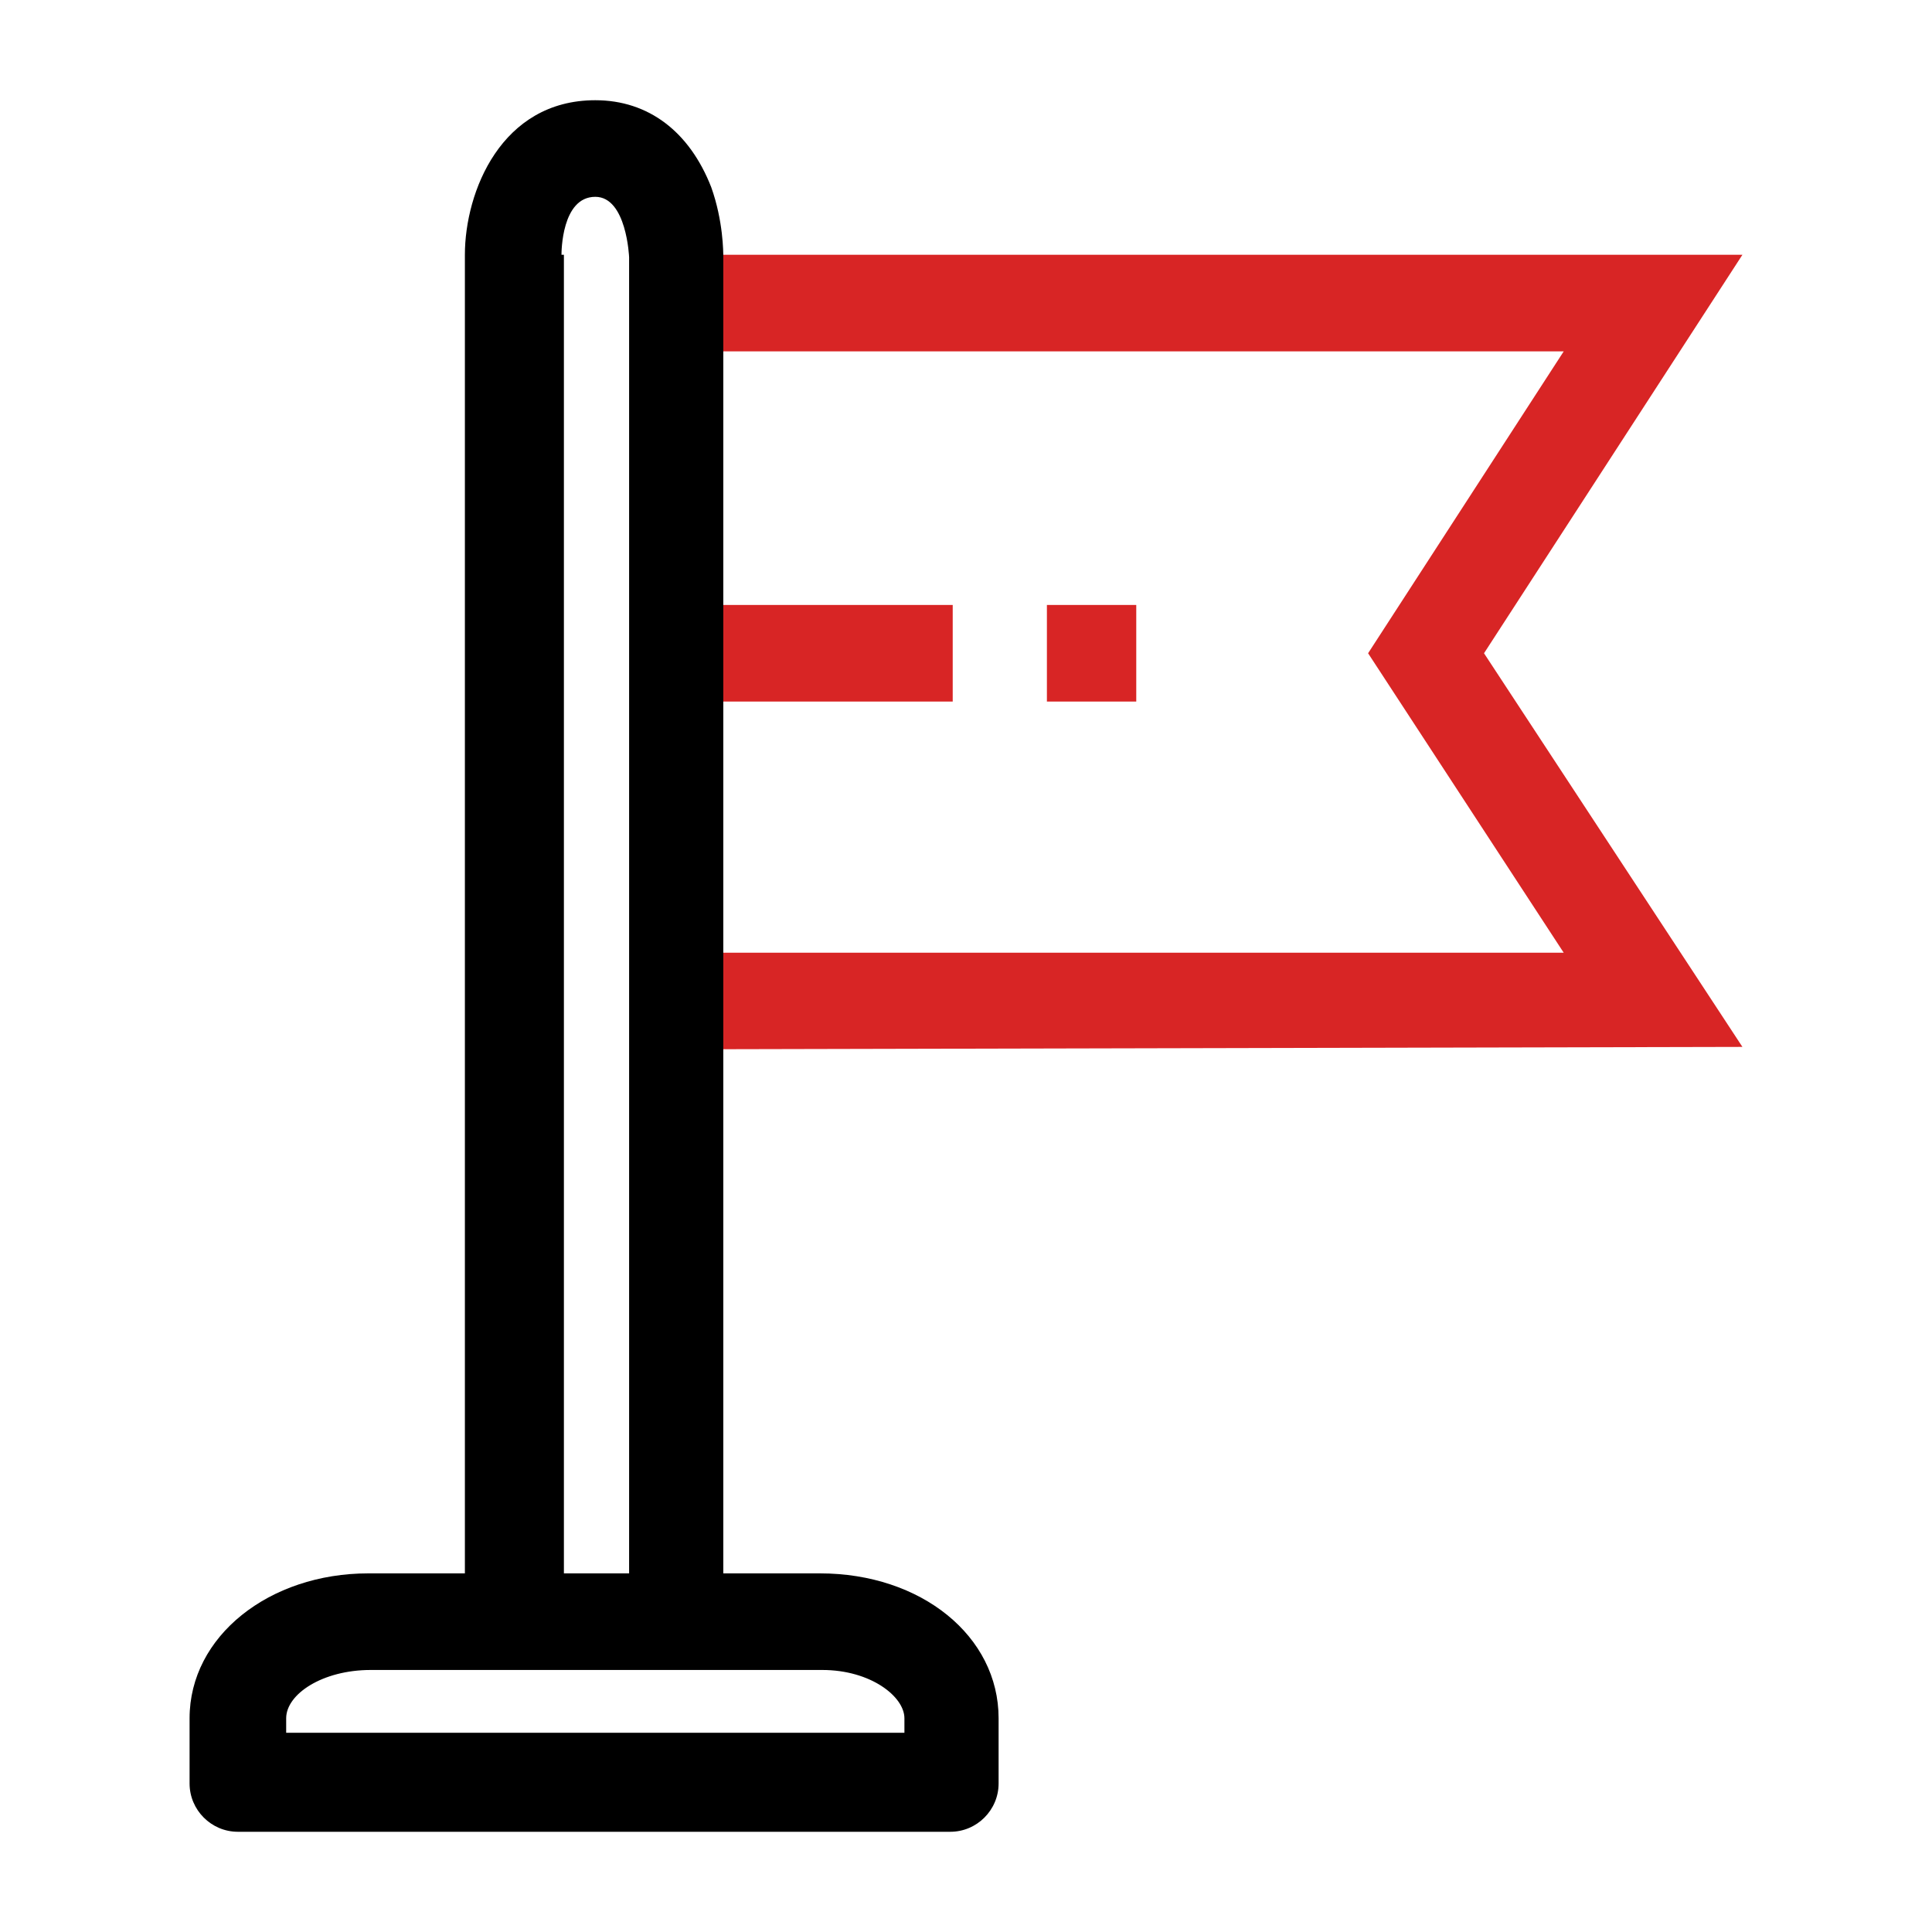
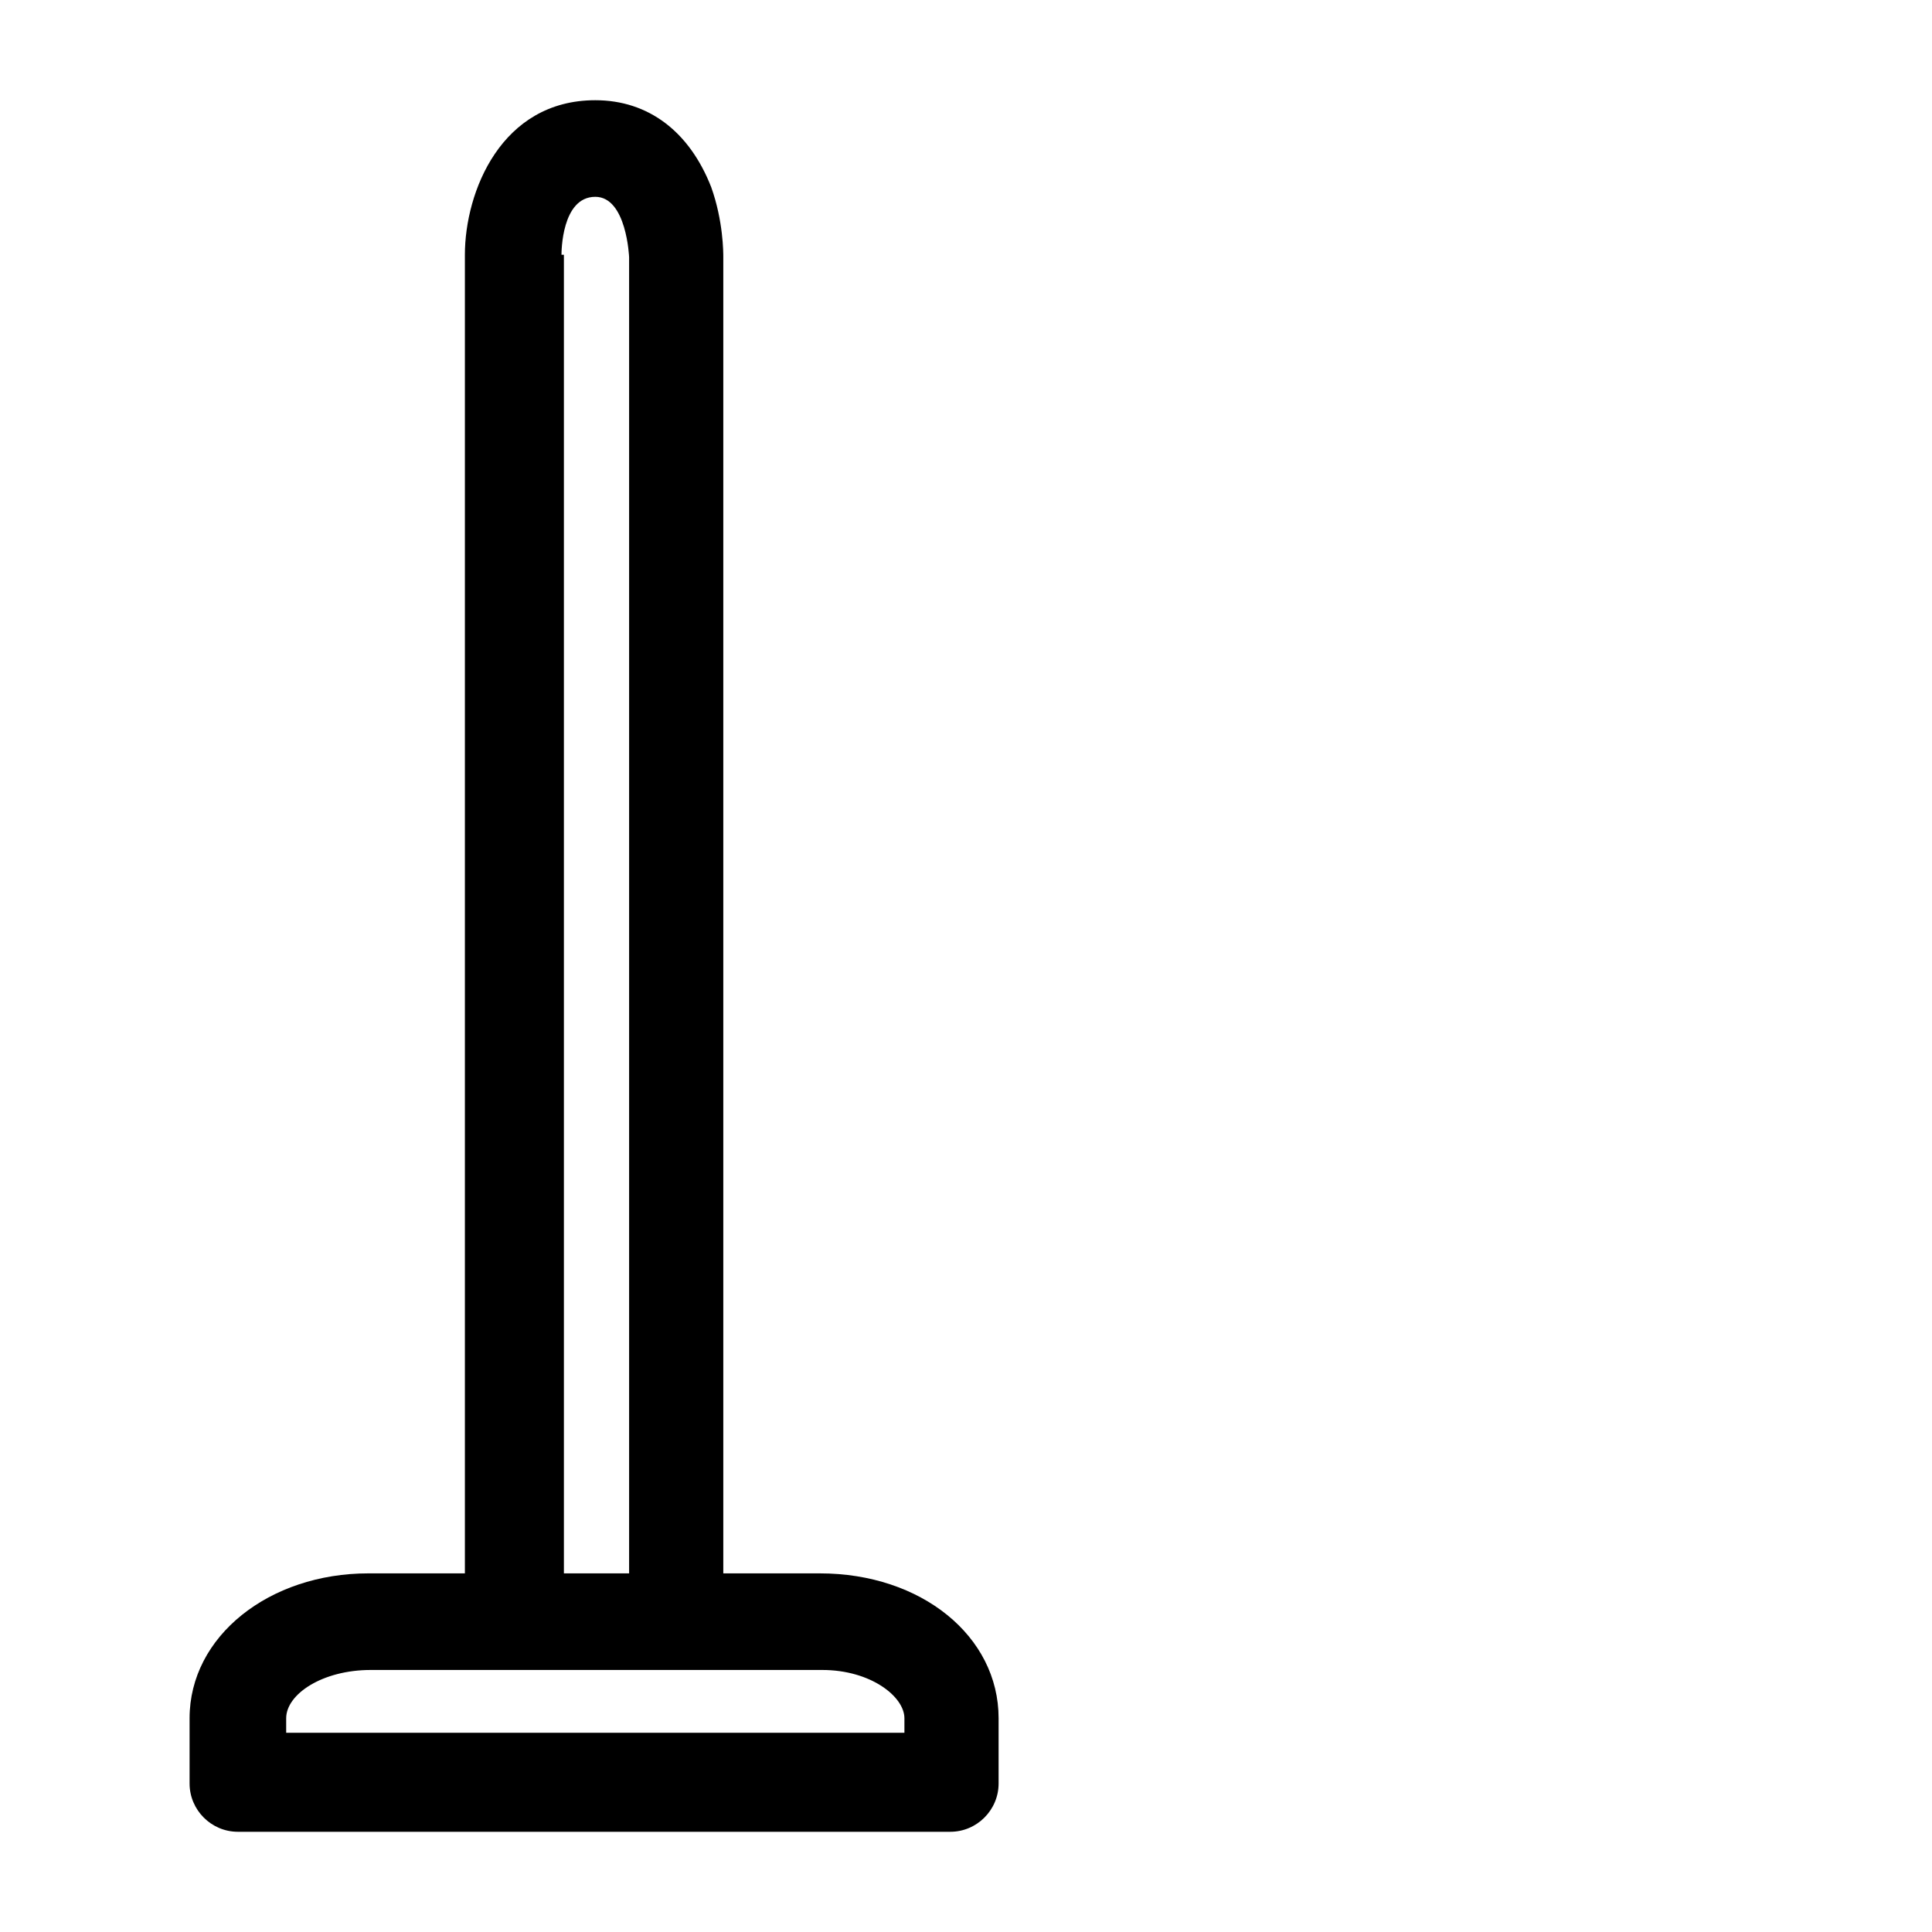
<svg xmlns="http://www.w3.org/2000/svg" width="80" height="80" fill="none">
-   <path fill="#D82525" d="M39.45 25.05h-11.5v4h11.5v-4zm7.6 0h-3.7v4h3.7v-4z" />
-   <path fill="#D82525" d="M27.95 43.45v-4h36.8l-8.1-12.4 8.1-12.5h-36.8v-4h44.2l-10.7 16.5 10.7 16.3-44.2.1z" />
  <path fill="#000" d="M33.95 65.15h-4v-54.5c0-.2 0-1.5-.5-2.9-.9-2.3-2.6-3.6-4.8-3.6-3.9 0-5.4 3.8-5.4 6.4v54.6h-4c-4.1 0-7.4 2.6-7.4 6v2.7c0 1.1.9 2 2 2h29.5c1.1 0 2-.9 2-2v-2.7c0-3.4-3.2-6-7.4-6zm-10.7-54.6c0-.1 0-2.4 1.4-2.4 1.3 0 1.4 2.5 1.4 2.5v54.5h-2.7v-54.6h-.1zm14.1 61.2h-25.5v-.6c0-1 1.5-2 3.5-2h18.7c2 0 3.4 1.1 3.4 2v.6h-.1z" />
</svg>